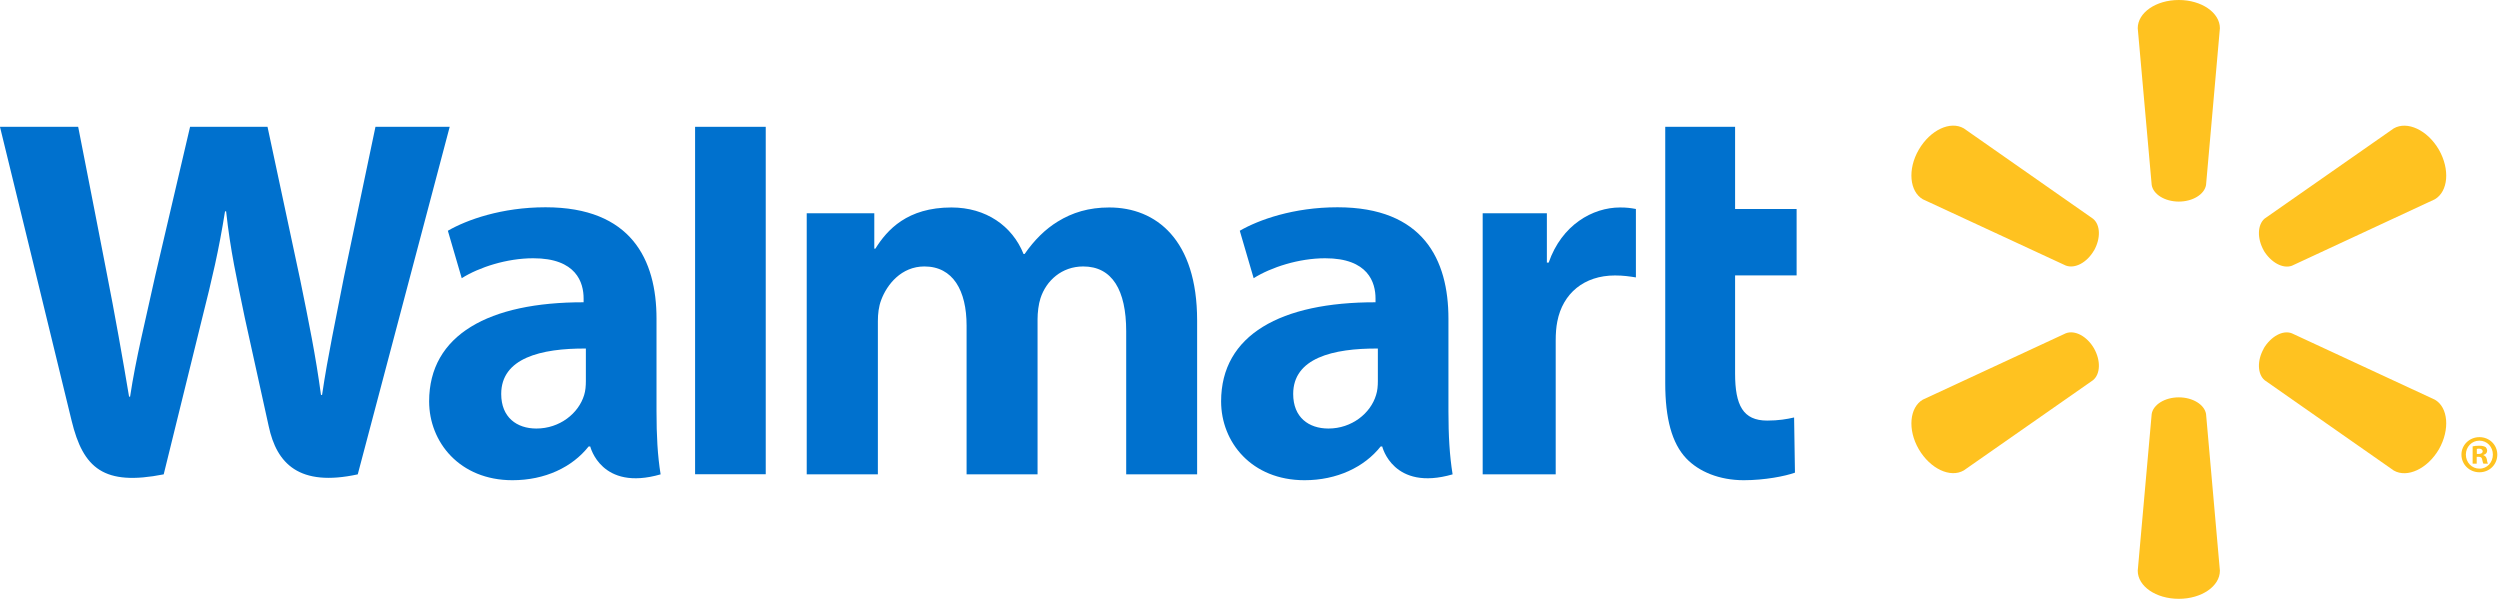
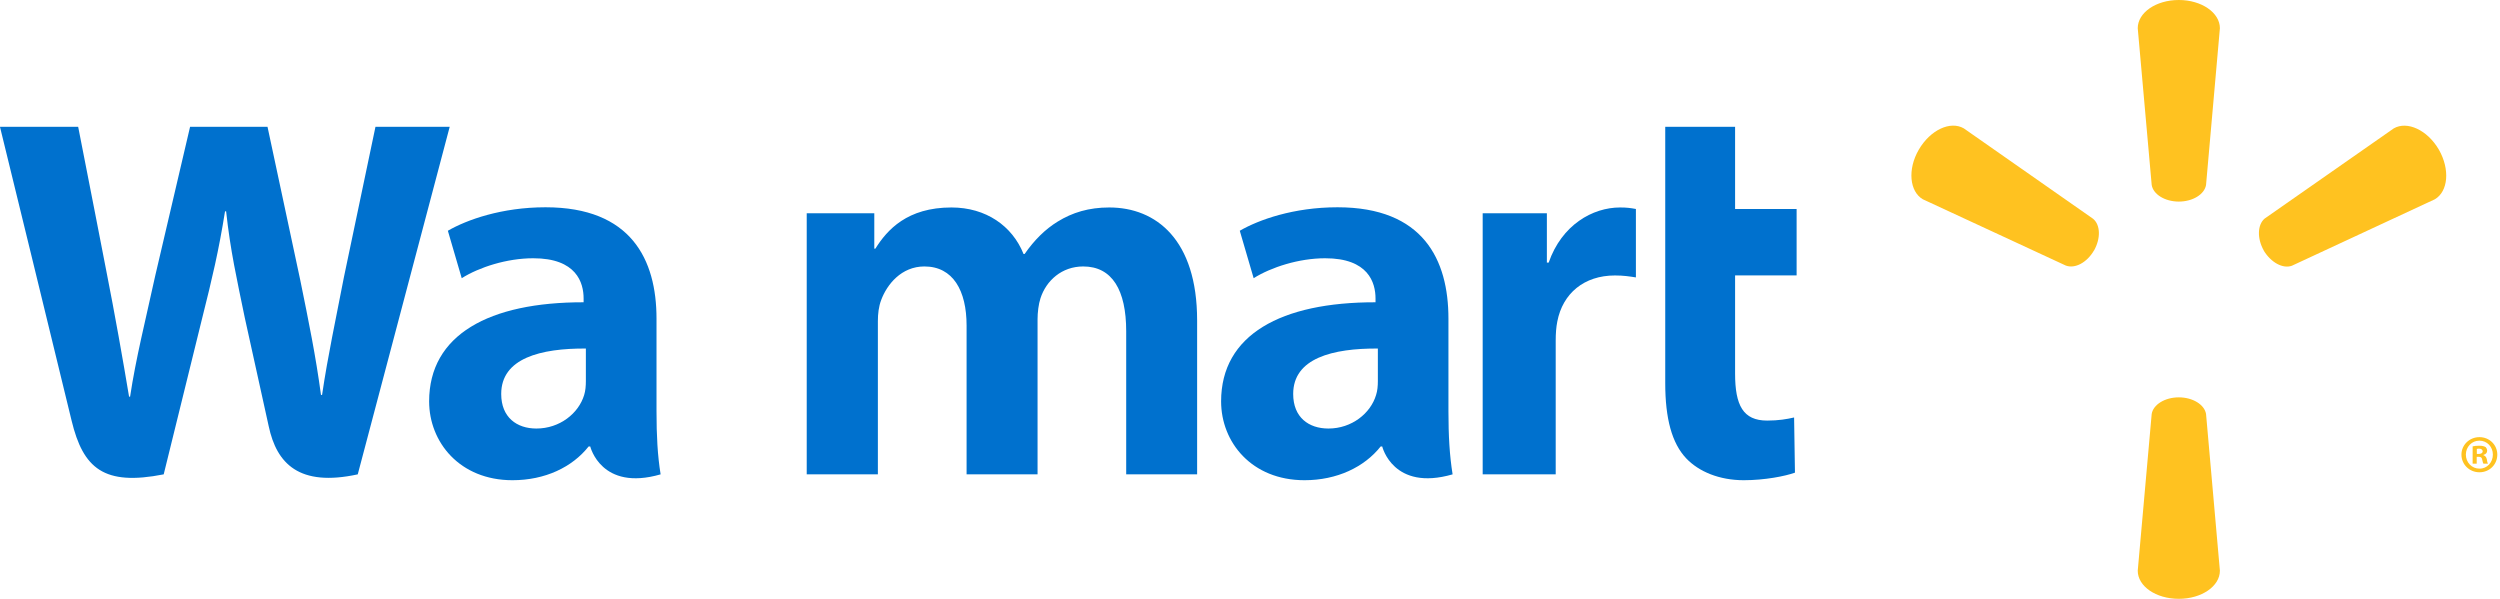
<svg xmlns="http://www.w3.org/2000/svg" fill="none" viewBox="0 0 167 40" height="40" width="167">
  <g clip-path="url(#clip0_219_1550)">
    <path fill="#0071CE" d="M96.756 21.286C96.756 17.336 95.065 13.846 89.346 13.846C86.412 13.846 84.081 14.682 82.817 15.414L83.744 18.583C84.907 17.853 86.764 17.252 88.516 17.252C91.411 17.248 91.885 18.886 91.885 19.939V20.192C85.566 20.182 81.57 22.366 81.57 26.813C81.57 29.53 83.599 32.078 87.144 32.078C89.307 32.078 91.135 31.205 92.227 29.826H92.333C92.333 29.826 93.053 32.838 97.034 31.687C96.831 30.426 96.756 29.097 96.756 27.481V21.286ZM92.041 25.457C92.041 25.776 92.014 26.107 91.92 26.392C91.556 27.608 90.301 28.626 88.739 28.626C87.42 28.626 86.385 27.88 86.385 26.316C86.385 23.924 89.027 23.265 92.041 23.282" />
    <path fill="#0071CE" d="M-0.002 8.471C-0.002 8.471 4.126 25.359 4.782 28.095C5.555 31.293 6.94 32.475 10.935 31.687L13.515 21.215C14.167 18.62 14.611 16.76 15.032 14.116H15.104C15.396 16.786 15.817 18.62 16.351 21.223C16.351 21.223 17.404 25.981 17.95 28.473C18.481 30.966 19.978 32.538 23.898 31.687L30.04 8.471H25.081L22.974 18.514C22.415 21.423 21.908 23.715 21.514 26.382H21.442C21.086 23.744 20.634 21.546 20.054 18.696L17.87 8.471H12.697L10.366 18.434C9.702 21.477 9.08 23.916 8.69 26.498H8.622C8.219 24.075 7.674 20.99 7.095 18.062C7.095 18.062 5.711 10.928 5.222 8.471" />
    <path fill="#0071CE" d="M43.855 21.286C43.855 17.336 42.16 13.846 36.442 13.846C33.516 13.846 31.181 14.682 29.917 15.414L30.843 18.583C32.003 17.853 33.857 17.252 35.616 17.252C38.511 17.248 38.985 18.886 38.985 19.939V20.192C32.665 20.182 28.666 22.366 28.666 26.813C28.666 29.53 30.703 32.078 34.231 32.078C36.415 32.078 38.227 31.205 39.319 29.826H39.429C39.429 29.826 40.153 32.838 44.129 31.687C43.925 30.426 43.855 29.097 43.855 27.481V21.286ZM39.136 25.457C39.136 25.776 39.11 26.107 39.02 26.392C38.652 27.608 37.397 28.626 35.83 28.626C34.52 28.626 33.481 27.88 33.481 26.316C33.481 23.924 36.123 23.265 39.136 23.282" />
-     <path fill="#0071CE" d="M46.432 8.471V31.679H51.151V26.758V8.471H46.432Z" />
    <path fill="#0071CE" d="M111.238 8.471V25.594C111.238 27.958 111.682 29.606 112.637 30.616C113.475 31.501 114.847 32.078 116.481 32.078C117.883 32.078 119.255 31.808 119.903 31.573L119.846 27.887C119.361 27.999 118.807 28.095 118.047 28.095C116.436 28.095 115.904 27.075 115.904 24.952V18.397H120.014V13.963H115.904V8.471" />
    <path fill="#0071CE" d="M99.043 14.248V31.686H103.921V22.756C103.921 22.275 103.952 21.86 104.028 21.476C104.392 19.593 105.821 18.401 107.88 18.401C108.454 18.401 108.845 18.464 109.278 18.531V13.96C108.914 13.894 108.667 13.859 108.219 13.859C106.393 13.859 104.324 15.019 103.451 17.544H103.331V14.248" />
    <path fill="#0071CE" d="M53.889 14.248V31.686H58.642V21.451C58.642 20.971 58.696 20.48 58.865 20.036C59.252 19 60.211 17.799 61.75 17.799C63.664 17.799 64.568 19.415 64.568 21.745V31.686H69.309V21.328C69.309 20.877 69.373 20.322 69.505 19.922C69.886 18.746 70.924 17.799 72.36 17.799C74.294 17.799 75.23 19.38 75.23 22.128V31.686H79.968V21.404C79.968 16.002 77.22 13.859 74.1 13.859C72.728 13.859 71.636 14.197 70.654 14.802C69.824 15.311 69.097 16.029 68.444 16.967H68.373C67.622 15.09 65.86 13.859 63.558 13.859C60.605 13.859 59.264 15.35 58.475 16.609H58.403V14.248" />
    <path fill="#FFC220" d="M145.545 13.466C146.477 13.466 147.262 12.979 147.364 12.354L148.289 1.885C148.289 0.849 147.068 0 145.545 0C144.013 0 142.801 0.849 142.801 1.885L143.733 12.354C143.831 12.979 144.612 13.466 145.545 13.466Z" />
    <path fill="#FFC220" d="M139.877 16.742C140.339 15.924 140.312 15.016 139.813 14.611L131.185 8.577C130.287 8.054 128.944 8.678 128.175 9.998C127.408 11.317 127.564 12.798 128.443 13.311L137.995 17.739C138.607 17.968 139.406 17.543 139.877 16.733" />
    <path fill="#FFC220" d="M151.214 16.733C151.703 17.543 152.502 17.968 153.097 17.752L162.65 13.311C163.537 12.787 163.67 11.321 162.92 10.002C162.153 8.682 160.801 8.062 159.906 8.575L151.275 14.603C150.797 15.014 150.762 15.926 151.224 16.741" />
    <path fill="#FFC220" d="M145.545 26.543C146.477 26.543 147.262 27.03 147.364 27.655L148.289 38.124C148.289 39.16 147.068 40.001 145.545 40.001C144.013 40.001 142.801 39.16 142.801 38.124L143.733 27.655C143.831 27.03 144.612 26.543 145.545 26.543Z" />
-     <path fill="#FFC220" d="M151.214 23.276C151.703 22.464 152.502 22.031 153.097 22.266L162.65 26.699C163.537 27.212 163.67 28.69 162.92 30.011C162.153 31.322 160.801 31.945 159.906 31.432L151.275 25.396C150.797 24.989 150.762 24.081 151.224 23.276" />
-     <path fill="#FFC220" d="M139.877 23.266C140.339 24.082 140.312 24.988 139.813 25.397L131.185 31.422C130.287 31.946 128.944 31.32 128.175 30.009C127.408 28.691 127.564 27.21 128.443 26.697L137.995 22.264C138.607 22.031 139.406 22.461 139.877 23.266Z" />
    <path fill="#FFC220" d="M165.444 30.514H165.563C165.724 30.514 165.79 30.565 165.808 30.694C165.843 30.837 165.861 30.933 165.896 30.974H166.203C166.176 30.943 166.141 30.866 166.123 30.686C166.088 30.53 166.008 30.442 165.896 30.412V30.383C166.051 30.348 166.141 30.244 166.141 30.115C166.141 29.999 166.088 29.915 166.035 29.862C165.933 29.812 165.835 29.774 165.618 29.774C165.426 29.774 165.285 29.79 165.172 29.817V30.974H165.444V30.514ZM165.452 29.986L165.591 29.968C165.755 29.968 165.843 30.044 165.843 30.15C165.843 30.268 165.724 30.324 165.573 30.324H165.452V29.986ZM165.626 29.201C164.955 29.201 164.424 29.725 164.424 30.367C164.424 31.025 164.955 31.548 165.626 31.548C166.305 31.548 166.82 31.025 166.82 30.367C166.82 29.725 166.305 29.201 165.626 29.201ZM165.626 29.436C166.141 29.436 166.524 29.853 166.524 30.367C166.524 30.884 166.141 31.313 165.626 31.305C165.111 31.305 164.72 30.884 164.72 30.367C164.72 29.853 165.111 29.436 165.618 29.436" />
  </g>
  <defs>
    <clipPath id="clip0_219_1550">
      <rect fill="white" height="40" width="166.823" />
    </clipPath>
  </defs>
</svg>